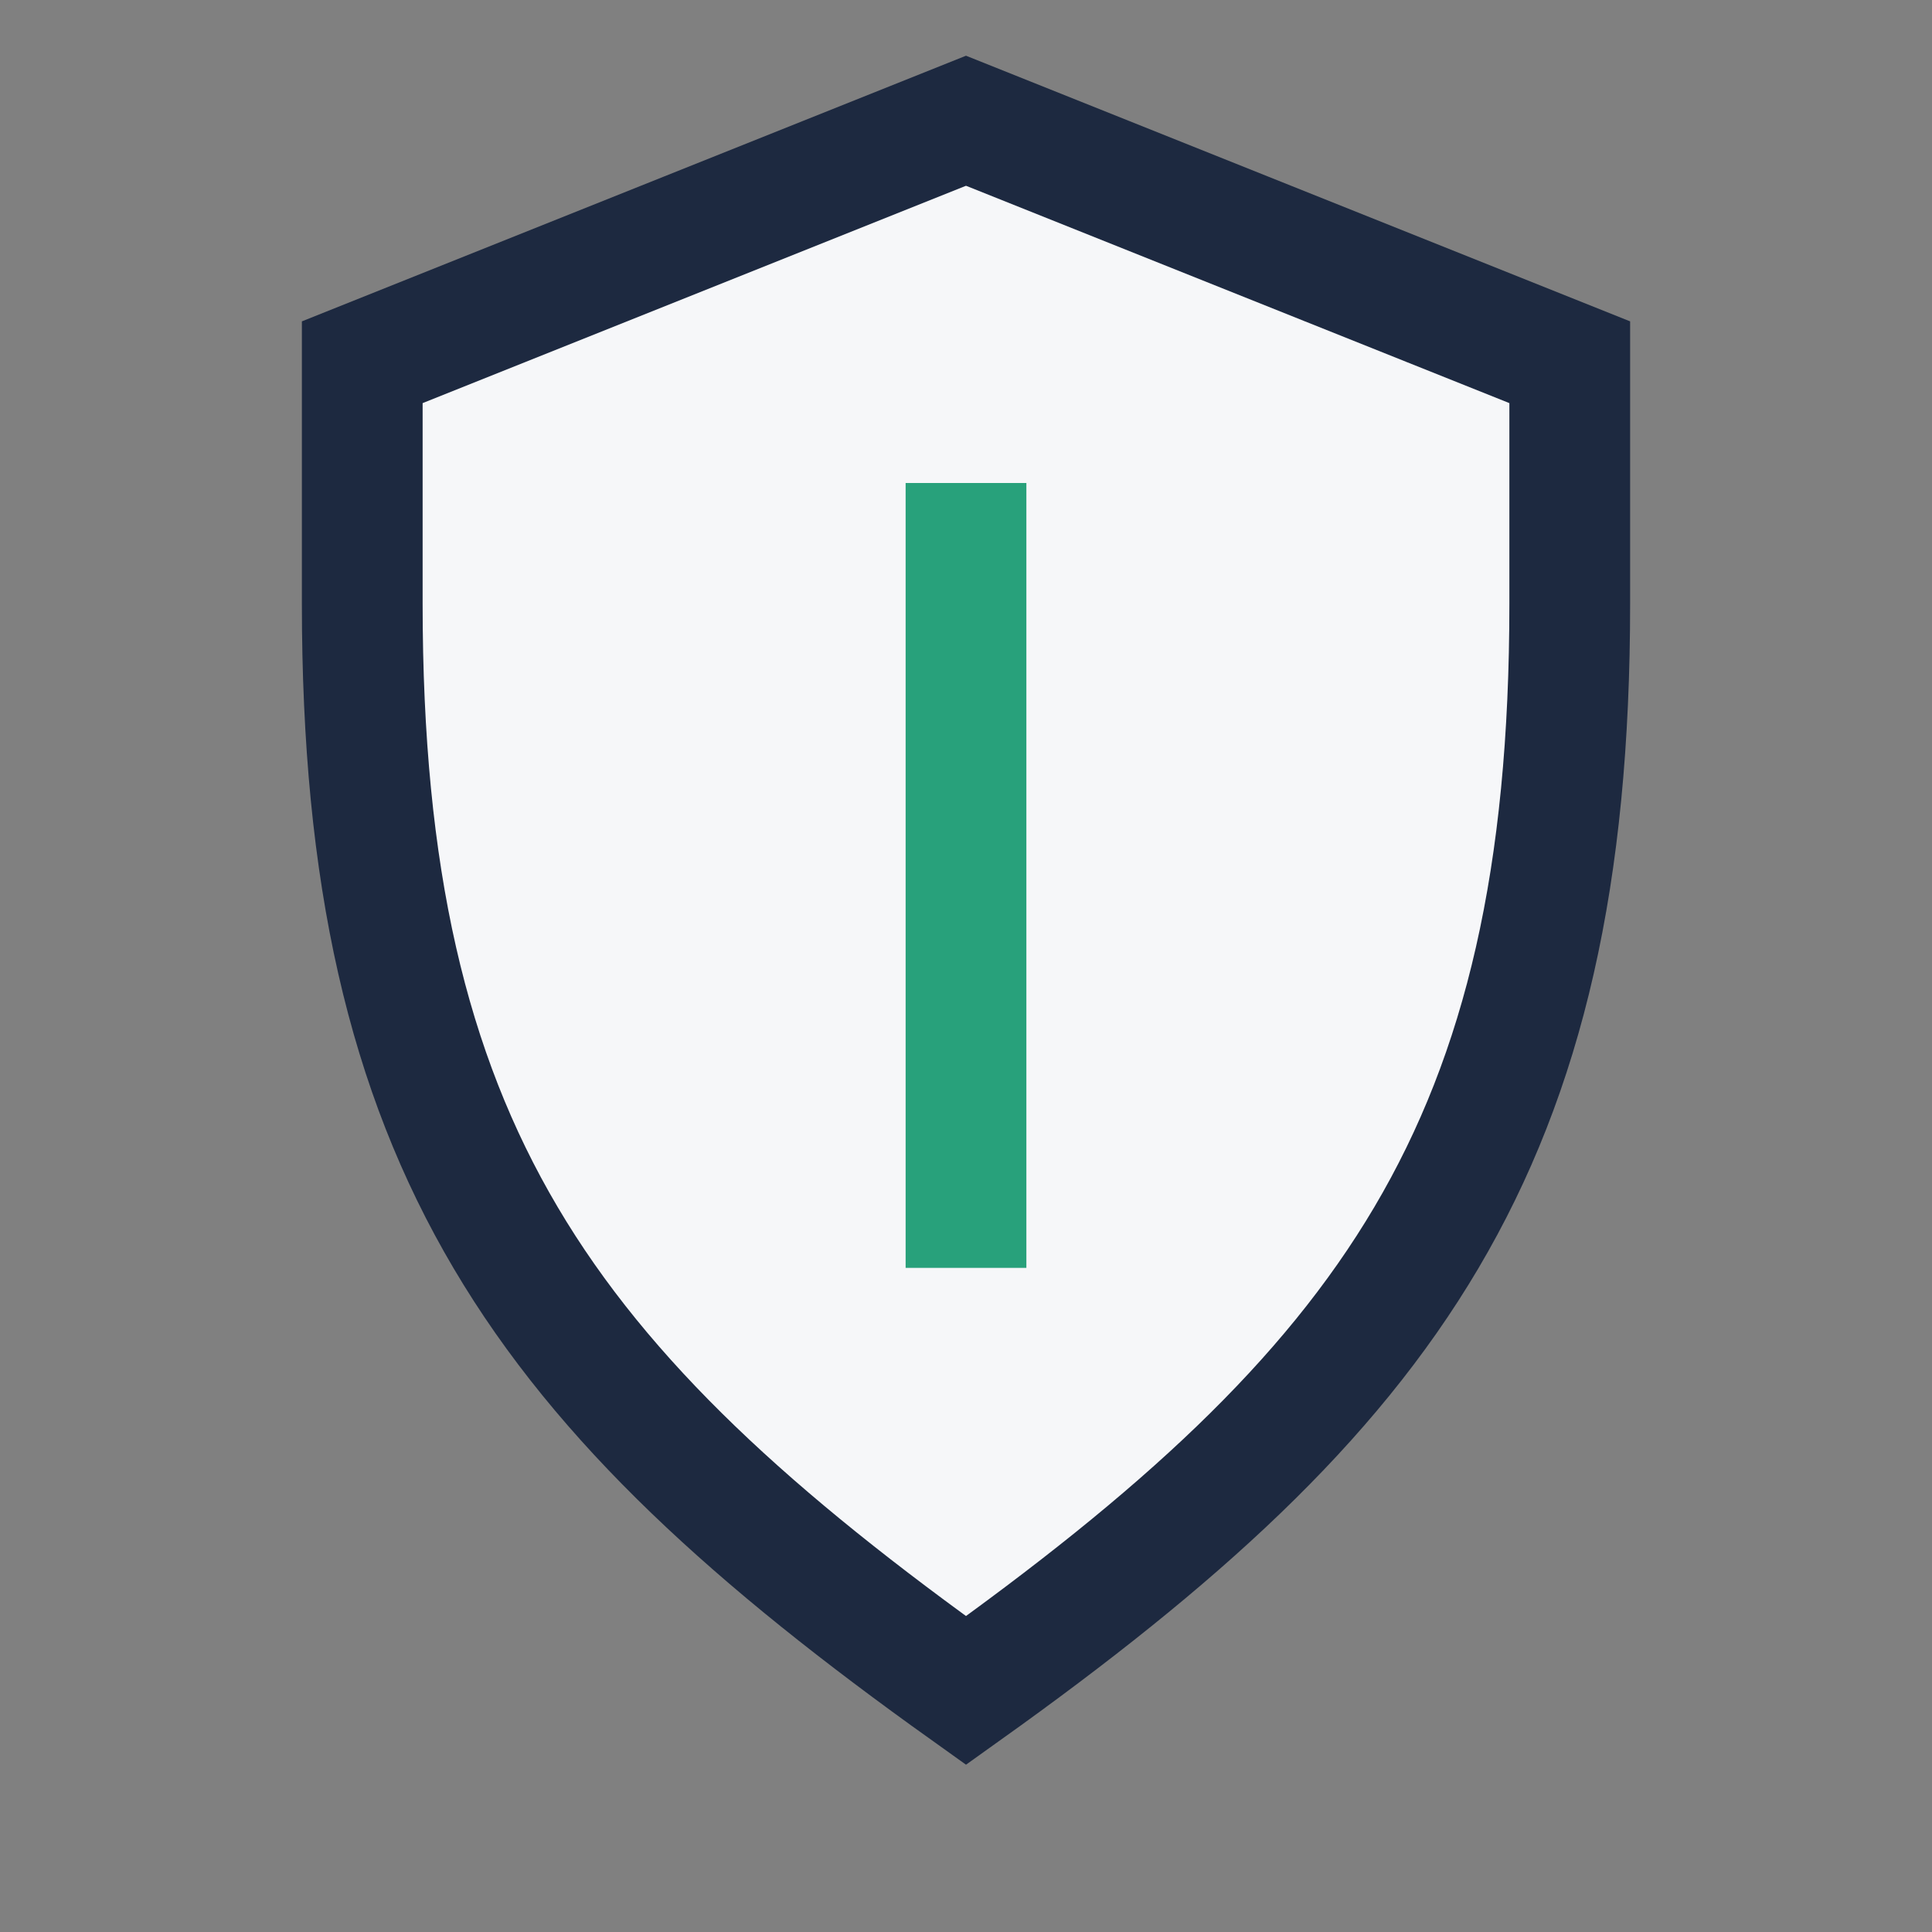
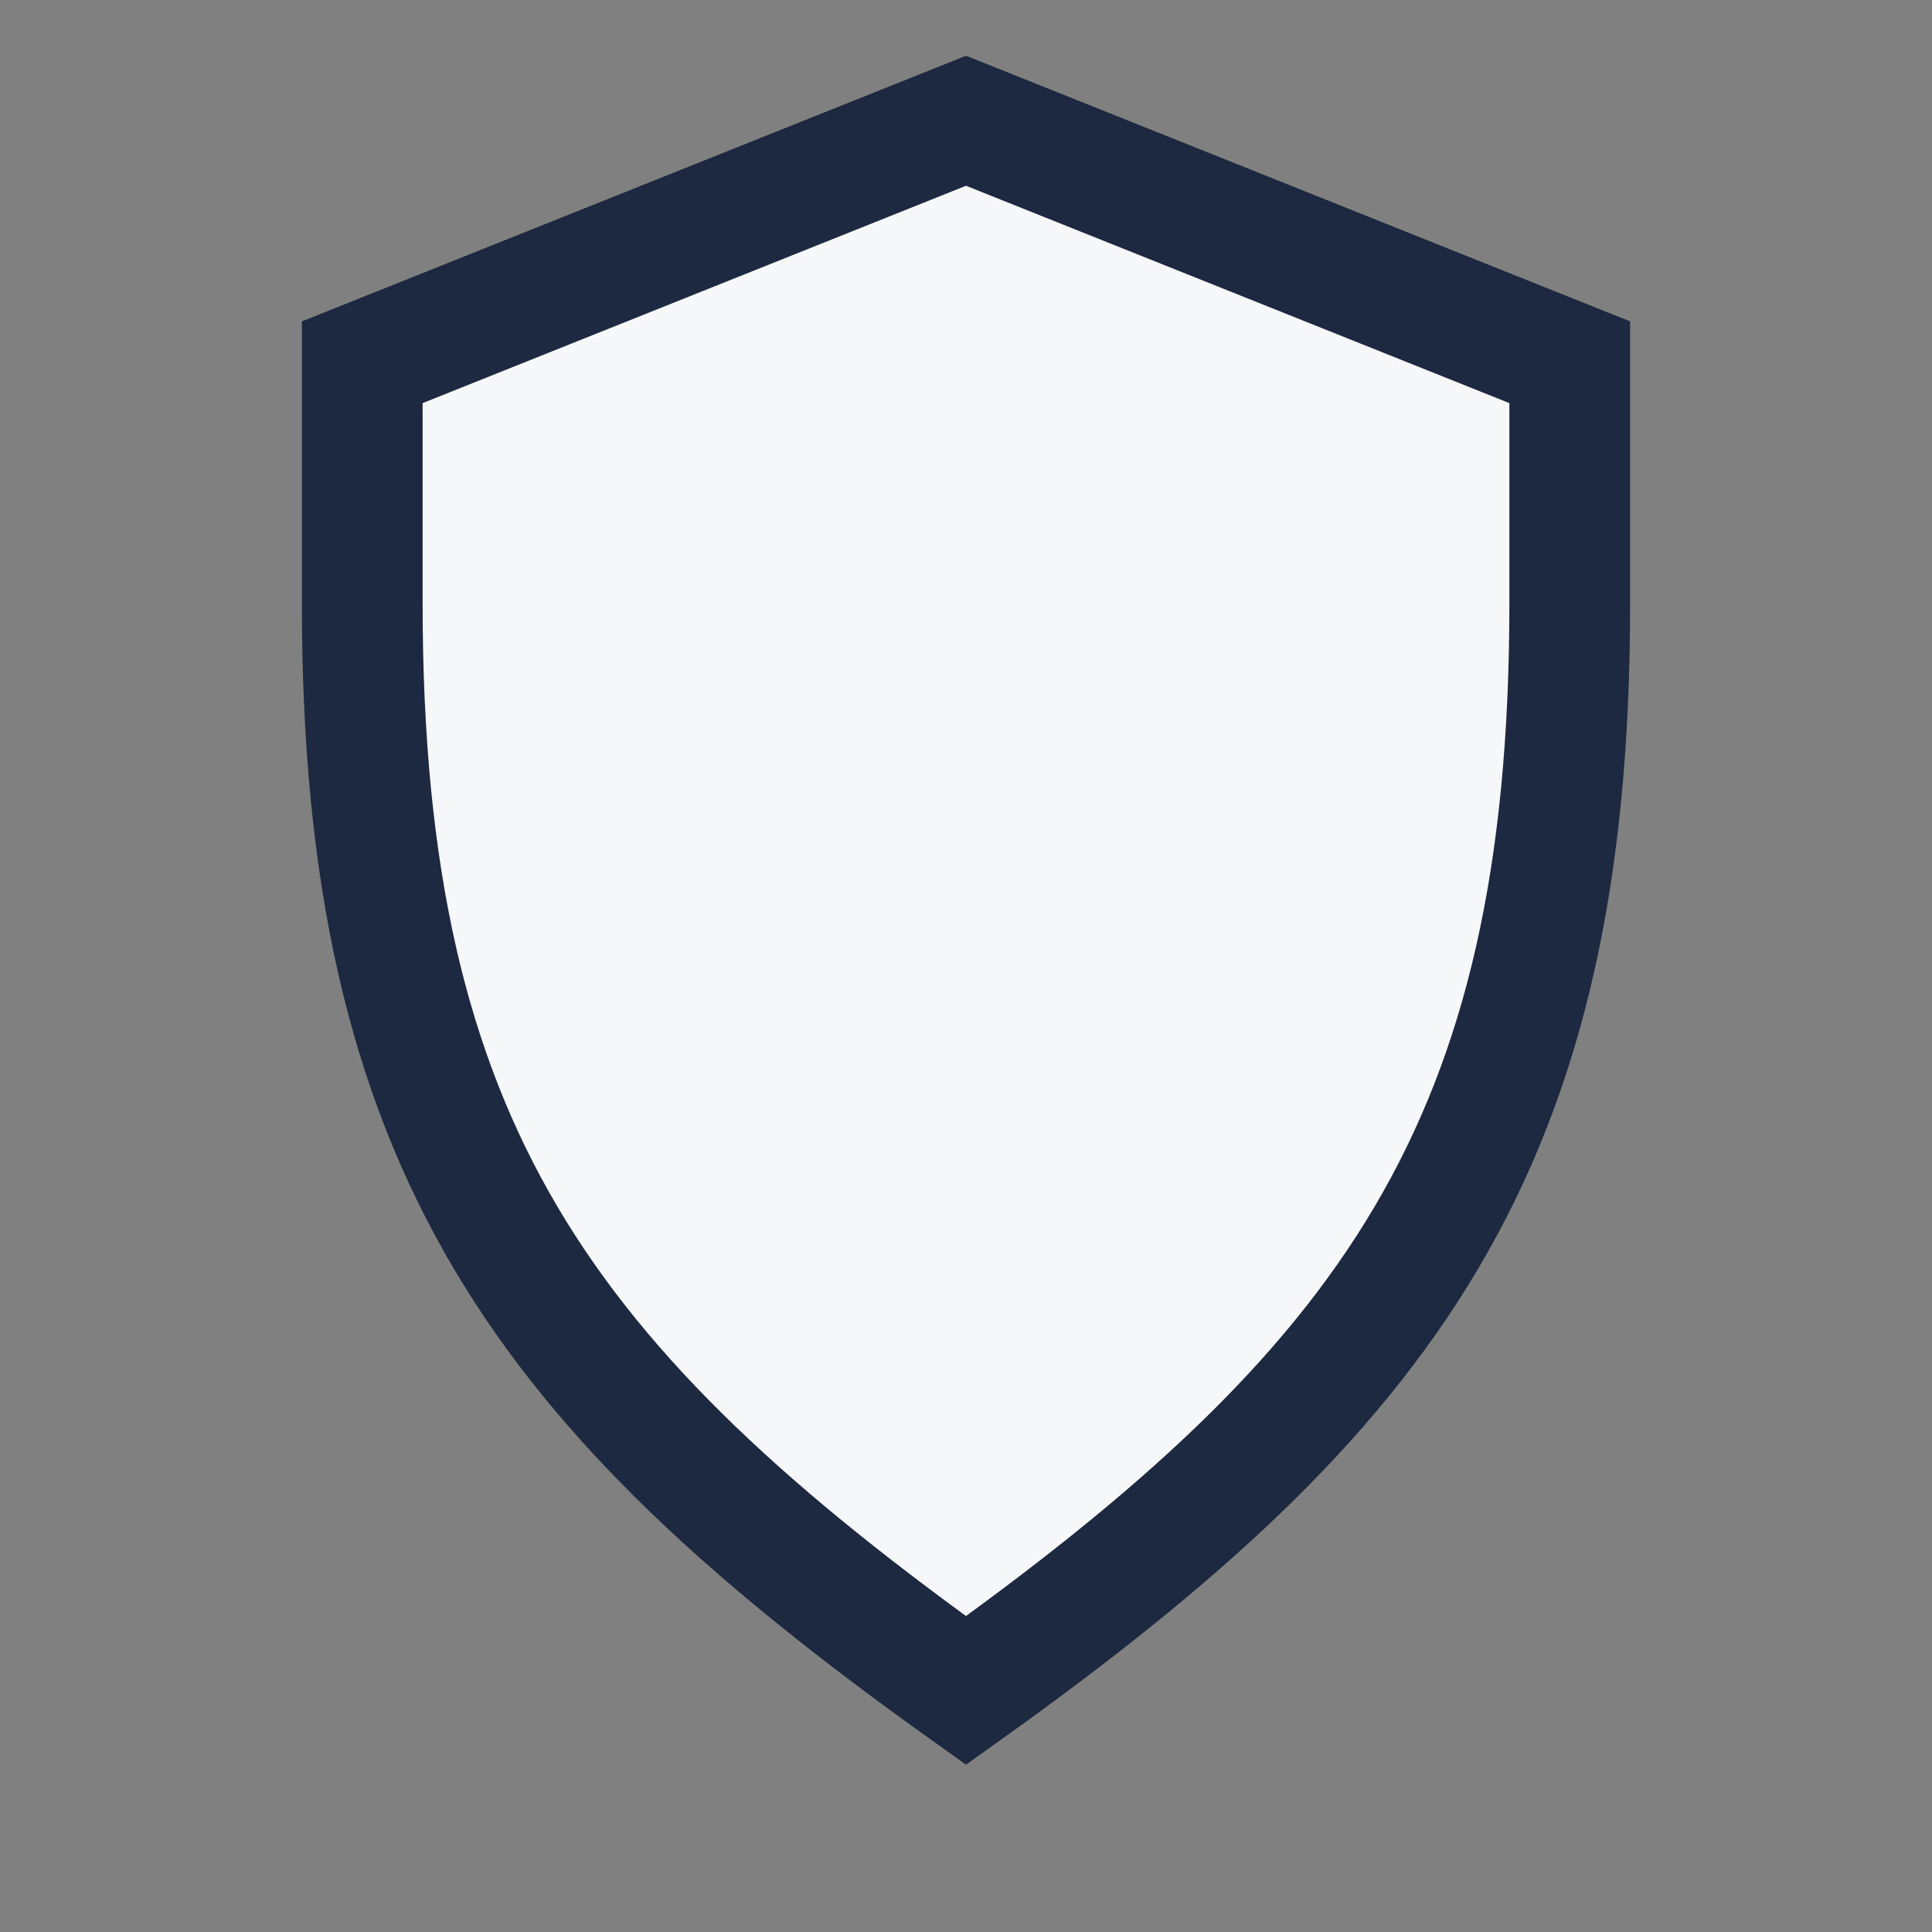
<svg xmlns="http://www.w3.org/2000/svg" width="32" height="32" viewBox="0 0 32 32">
  <rect x="0" y="0" width="32" height="32" fill="#808080" stroke="none" />
  <path d="M16 28c-7-5-10-9-10-18V6l10-4 10 4v4c0 9-3 13-10 18z" fill="#F6F7F9" stroke="#1D2940" stroke-width="2" />
-   <path d="M16 8v13" stroke="#28A17B" stroke-width="2" />
</svg>